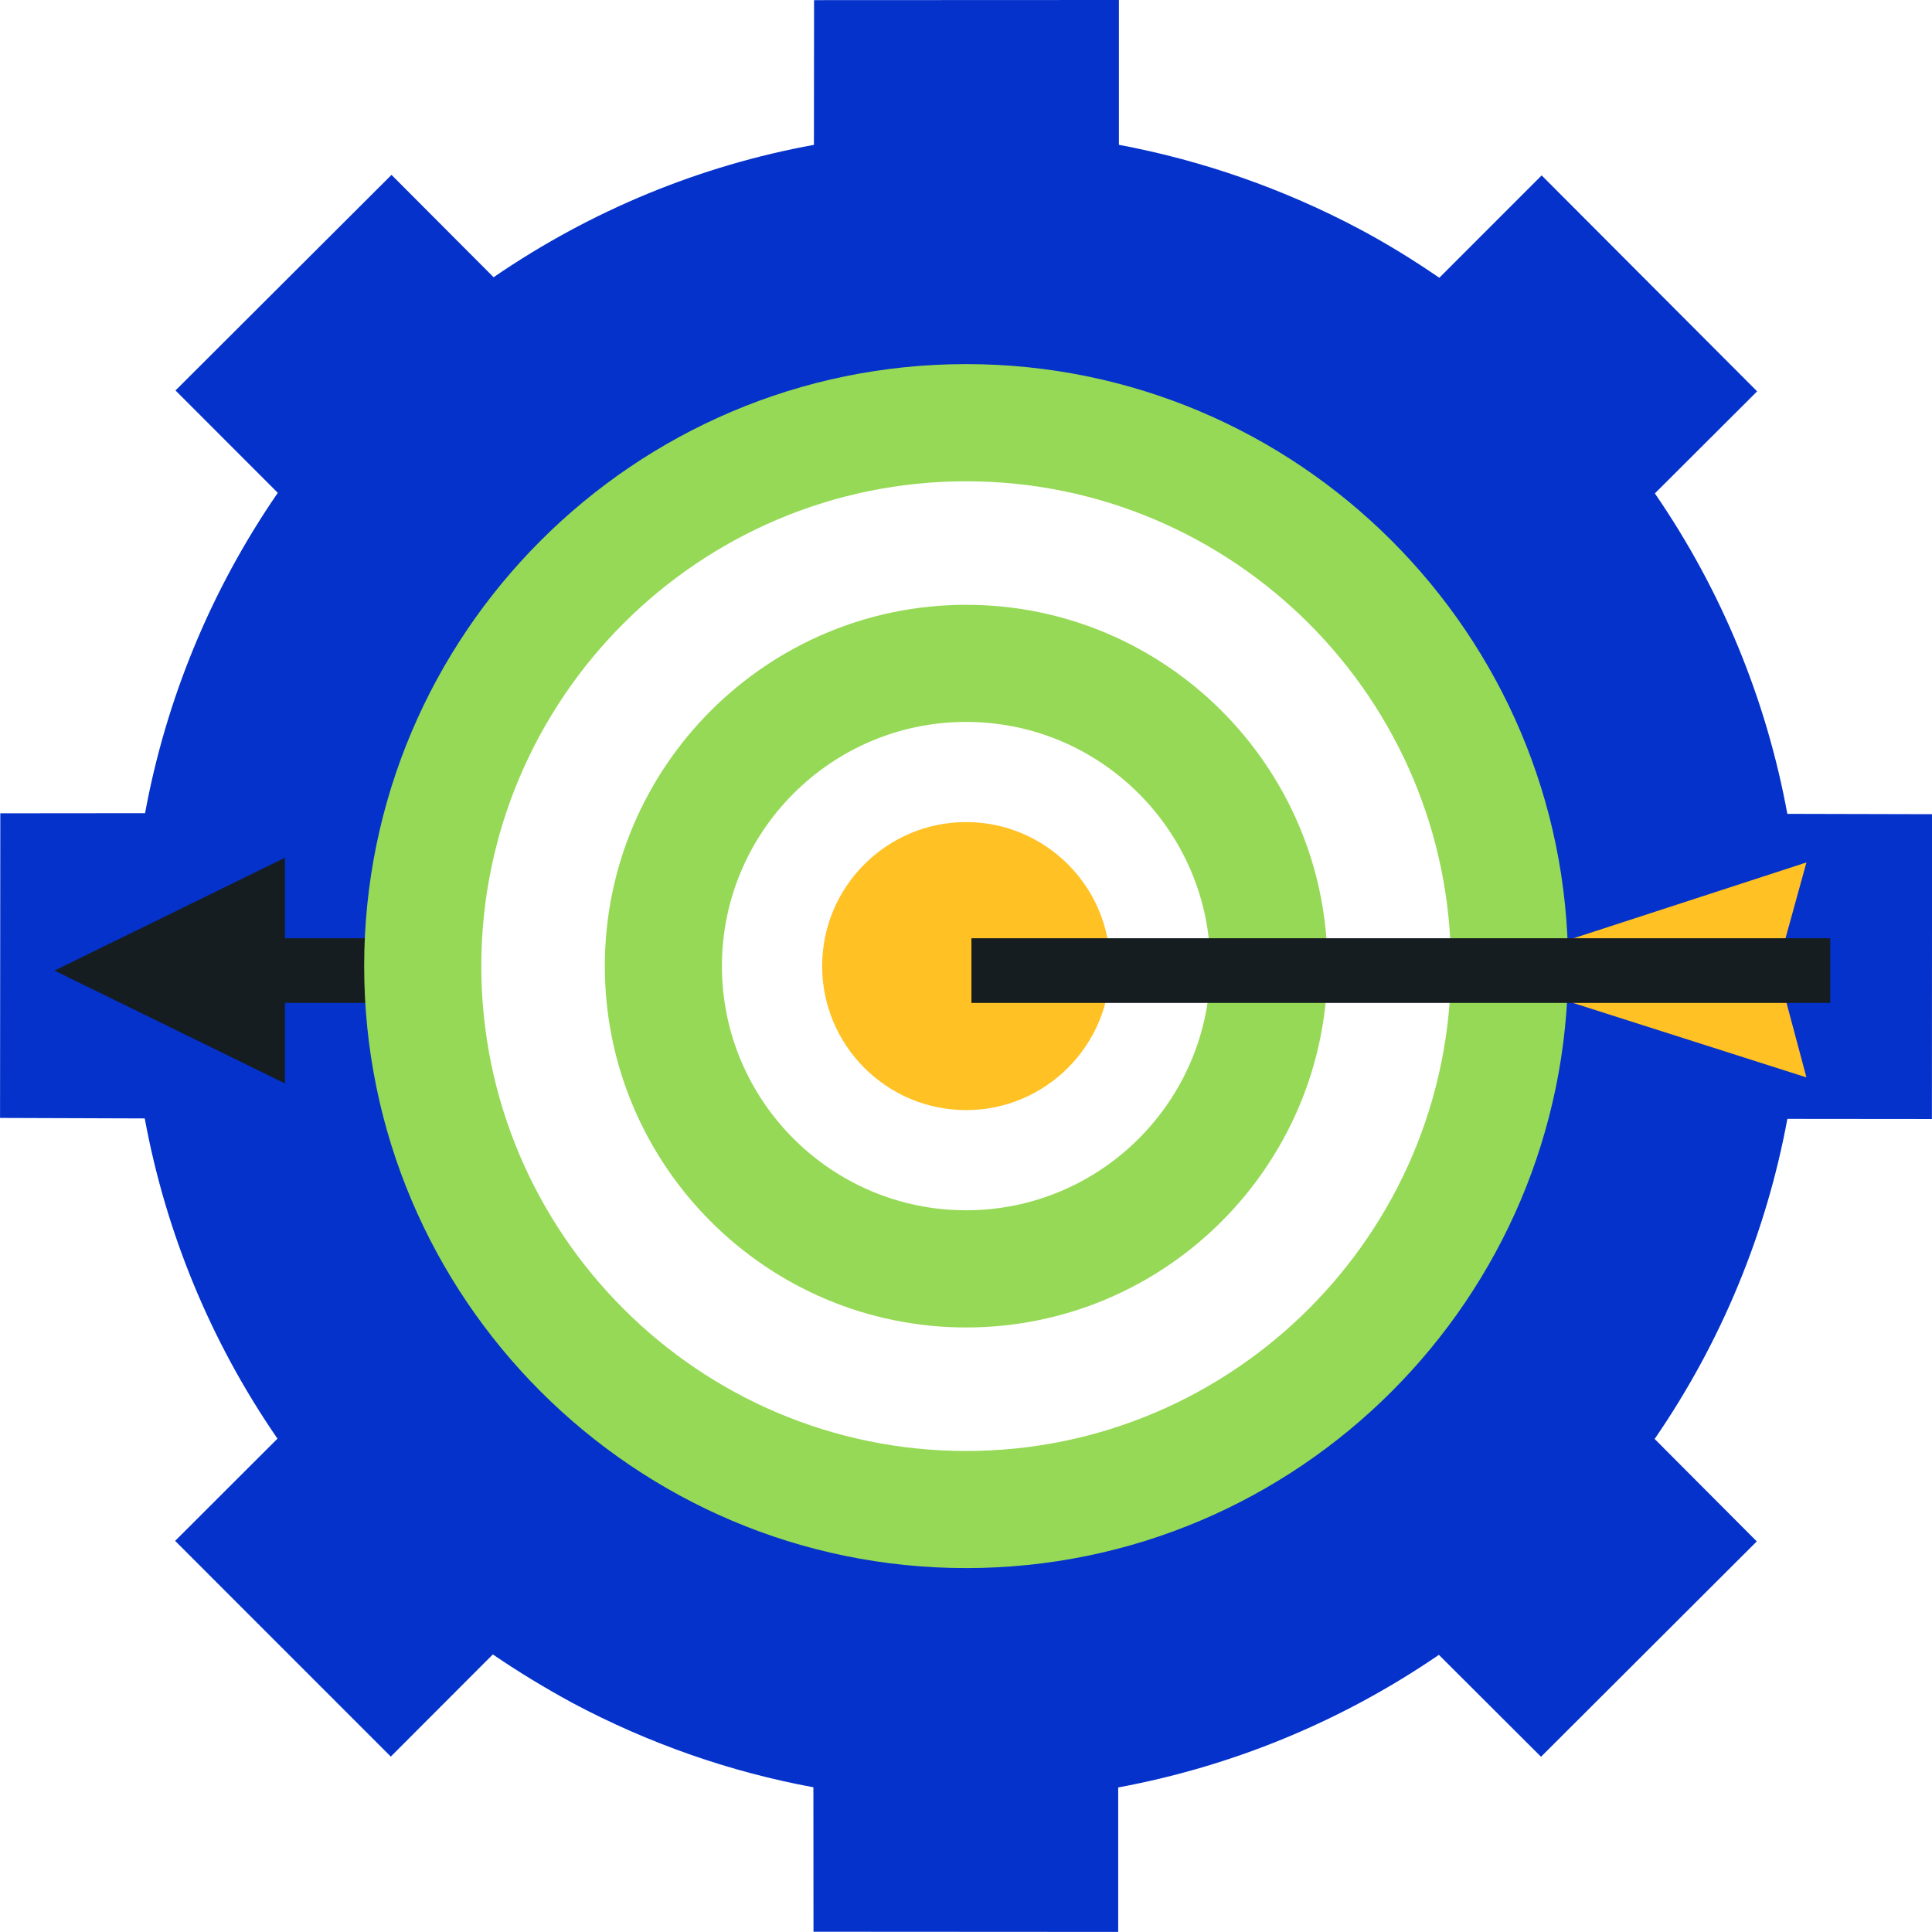
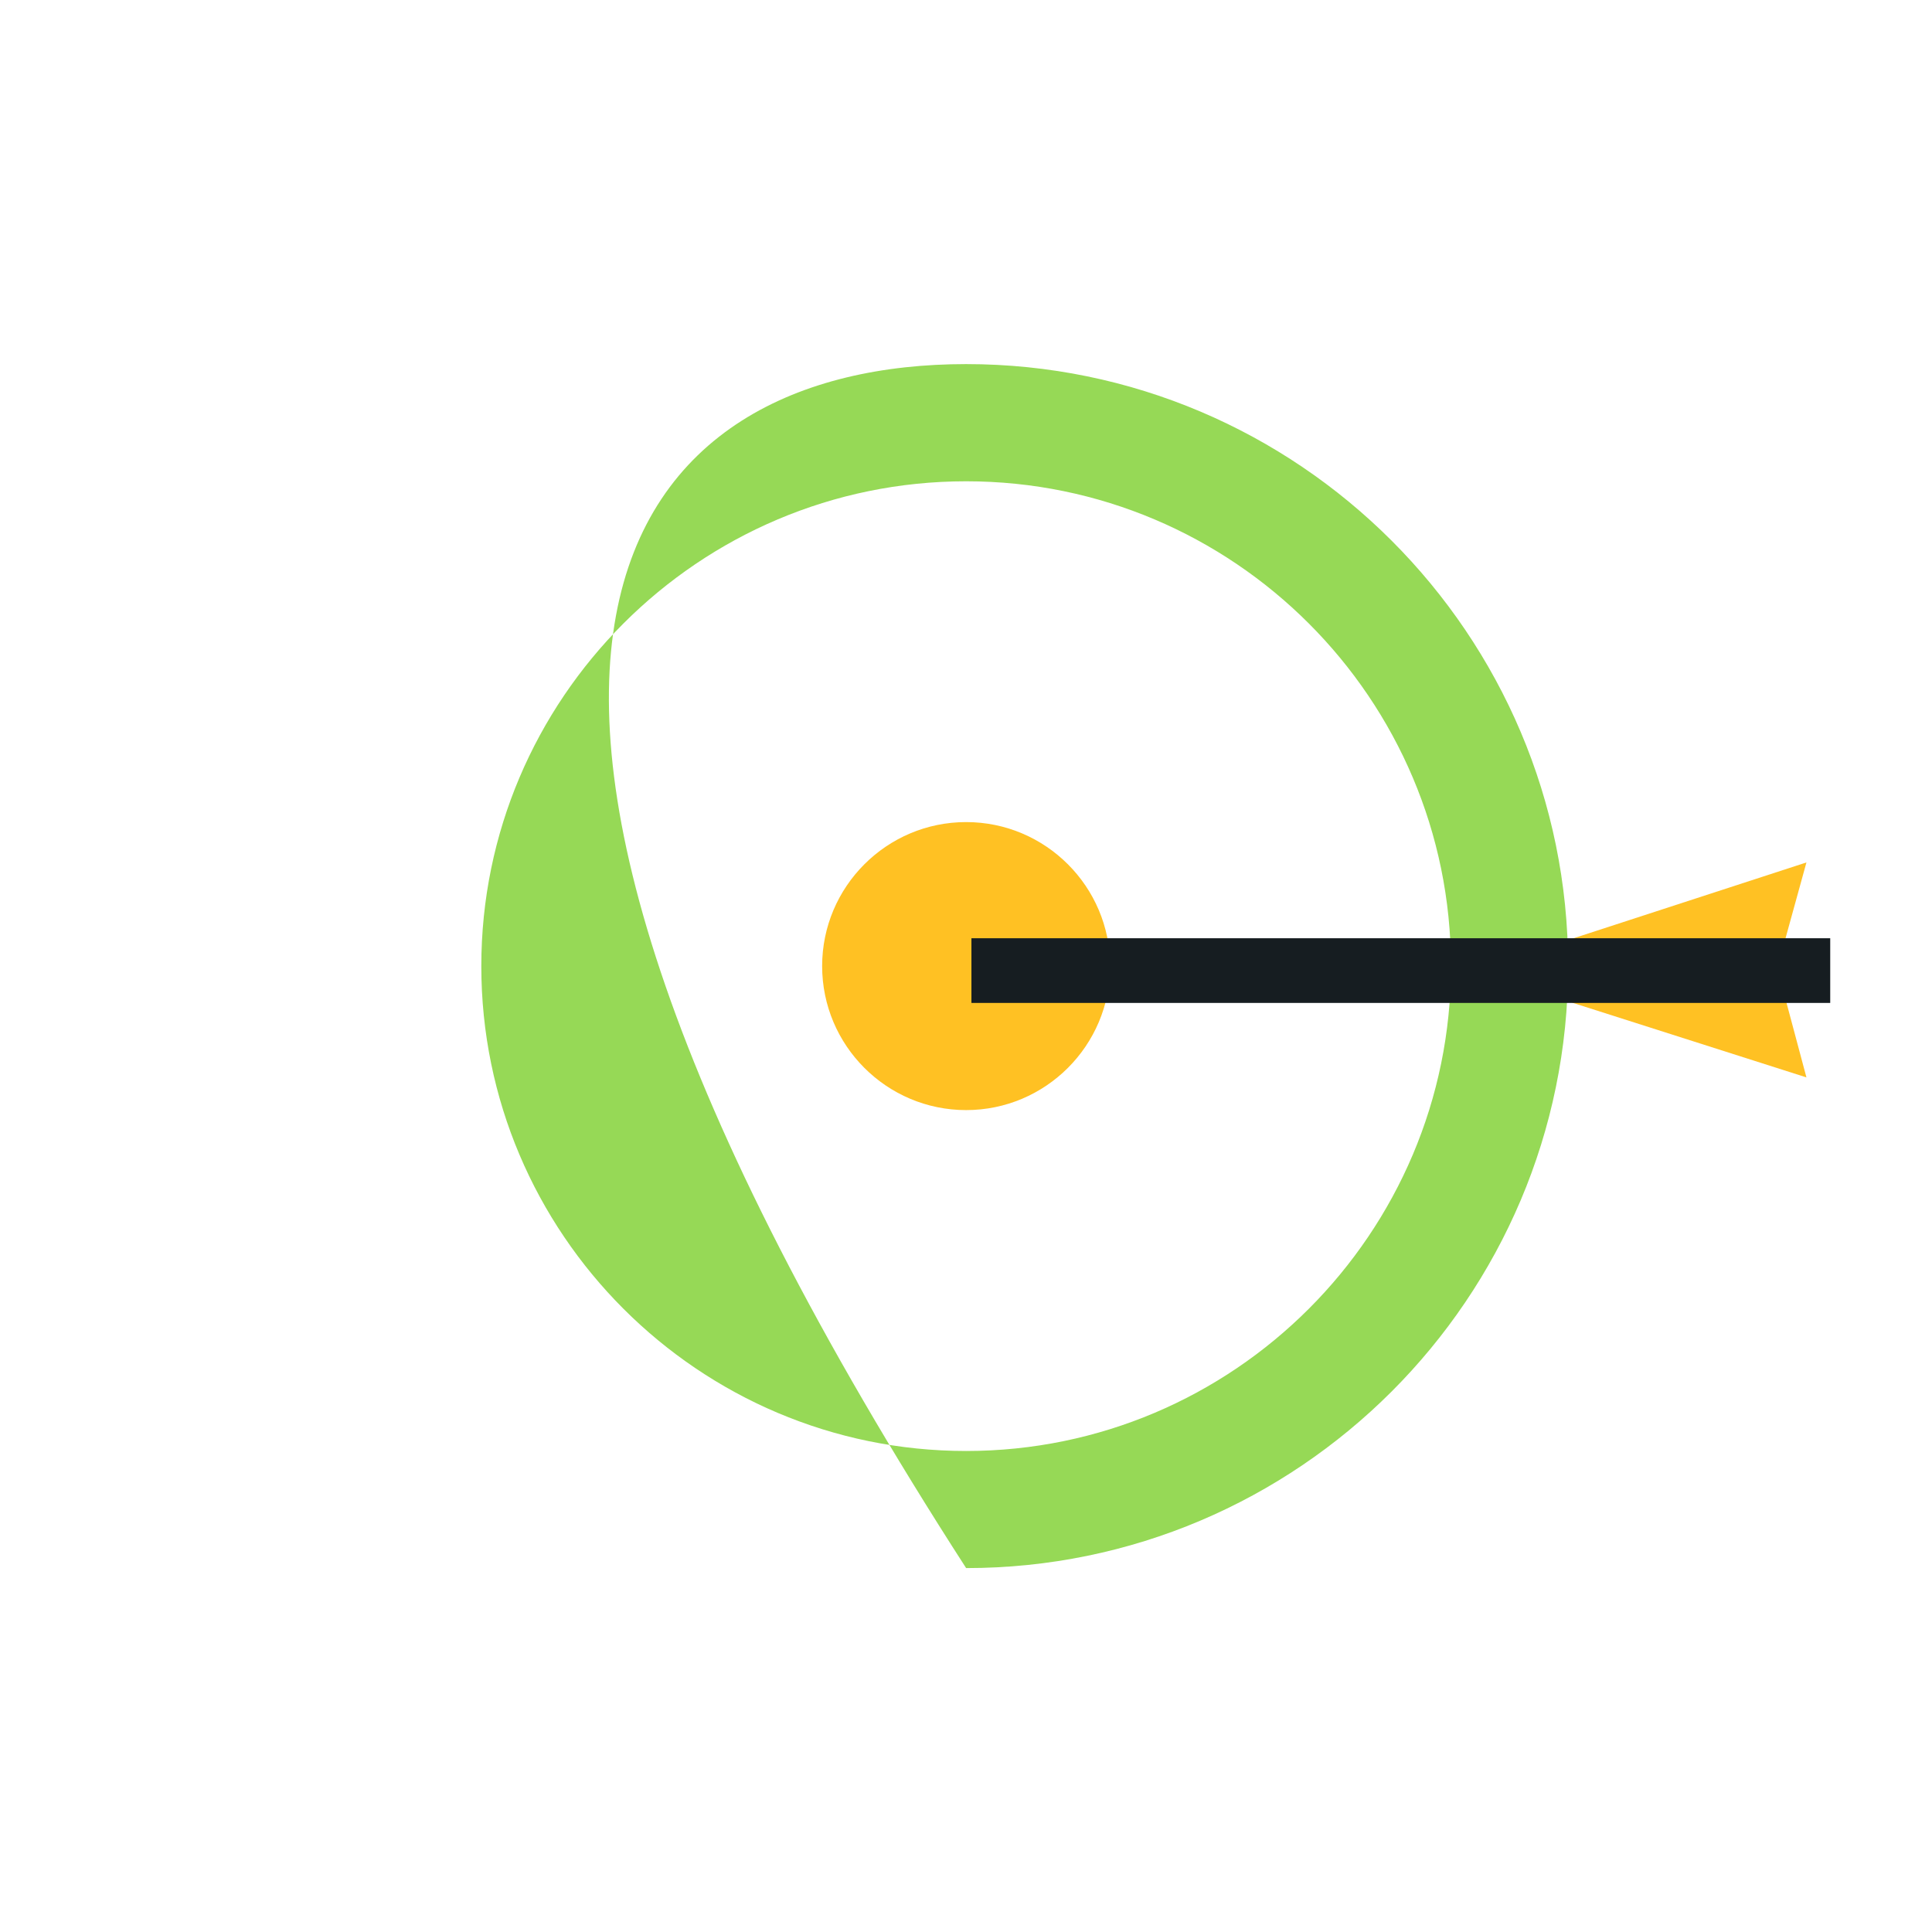
<svg xmlns="http://www.w3.org/2000/svg" width="175" height="175" viewBox="0 0 175 175" fill="none">
  <g clip-path="url(#clip0_1104_886)">
-     <path d="M149.869 130.352C155.977 121.476 160.008 111.575 161.9 101.347L174.992 101.359L175.004 73.75L161.896 73.718C160.02 63.498 156.022 53.597 149.897 44.692L159.16 35.449L139.642 15.889L130.374 25.16C128.022 23.55 125.646 22.082 123.177 20.767C116.258 17.091 108.899 14.533 101.35 13.117V0L73.738 0.012L73.726 13.121C63.503 14.981 53.606 19.011 44.71 25.112L35.463 15.84L15.896 35.368L25.163 44.64C19.035 53.544 15.02 63.453 13.14 73.657L0.028 73.669L0.004 101.262L13.112 101.307C14.988 111.498 19.01 121.432 25.135 130.312L15.864 139.572L35.398 159.111L44.642 149.856C46.99 151.466 49.394 152.91 51.867 154.258C58.778 157.937 66.157 160.507 73.678 161.891L73.686 174.976L101.286 174.992V161.907C111.549 160.003 121.426 155.993 130.334 149.896L139.585 159.128L159.128 139.62L149.877 130.34L149.869 130.352ZM121.252 121.266C106.018 136.493 83.074 139.277 65.028 129.606C60.961 127.447 57.148 124.667 53.739 121.23C35.12 102.602 35.128 72.398 53.767 53.742C68.978 38.523 91.946 35.743 109.996 45.394C114.051 47.565 117.863 50.349 121.252 53.762C139.912 72.43 139.884 102.638 121.252 121.27V121.266Z" fill="#0432CA" />
-     <path d="M34.281 84.986H19.668V90.845H34.281V84.986Z" fill="#161D21" />
-     <path d="M4.934 87.916L25.808 98.135V77.696L4.934 87.916L25.808 98.135V77.696L4.934 87.916Z" fill="#161D21" />
    <path d="M163.627 97.591L142.413 90.824L142.373 85.039L163.627 78.119L160.984 87.701L163.627 97.591Z" fill="#FFC123" />
-     <path d="M87.512 142.037C57.447 142.037 32.986 117.575 32.986 87.508C32.986 57.442 57.447 32.98 87.512 32.98C117.577 32.98 142.039 57.442 142.039 87.508C142.039 117.575 117.577 142.037 87.512 142.037ZM87.512 43.595C63.297 43.595 43.597 63.296 43.597 87.512C43.597 111.728 63.297 131.43 87.512 131.43C111.727 131.43 131.428 111.728 131.428 87.512C131.428 63.296 111.727 43.595 87.512 43.595Z" fill="#96D956" />
-     <path d="M87.513 120.241C69.467 120.241 54.785 105.559 54.785 87.512C54.785 69.465 69.467 54.783 87.513 54.783C105.559 54.783 120.241 69.465 120.241 87.512C120.241 105.559 105.559 120.241 87.513 120.241ZM87.513 65.39C75.317 65.39 65.392 75.311 65.392 87.508C65.392 99.705 75.313 109.626 87.513 109.626C99.713 109.626 109.63 99.701 109.63 87.508C109.63 75.315 99.709 65.39 87.513 65.39Z" fill="#96D956" />
+     <path d="M87.512 142.037C32.986 57.442 57.447 32.98 87.512 32.98C117.577 32.98 142.039 57.442 142.039 87.508C142.039 117.575 117.577 142.037 87.512 142.037ZM87.512 43.595C63.297 43.595 43.597 63.296 43.597 87.512C43.597 111.728 63.297 131.43 87.512 131.43C111.727 131.43 131.428 111.728 131.428 87.512C131.428 63.296 111.727 43.595 87.512 43.595Z" fill="#96D956" />
    <path d="M87.512 100.552C80.319 100.552 74.469 94.702 74.469 87.508C74.469 80.314 80.319 74.464 87.512 74.464C94.706 74.464 100.556 80.314 100.556 87.508C100.556 94.702 94.706 100.552 87.512 100.552Z" fill="#FFC123" />
    <path d="M165.781 84.986H87.992V90.845H165.781V84.986Z" fill="#161D21" />
  </g>
  <defs>
    <clipPath id="clip0_1104_886">
      <rect width="175" height="175" fill="white" />
    </clipPath>
  </defs>
</svg>